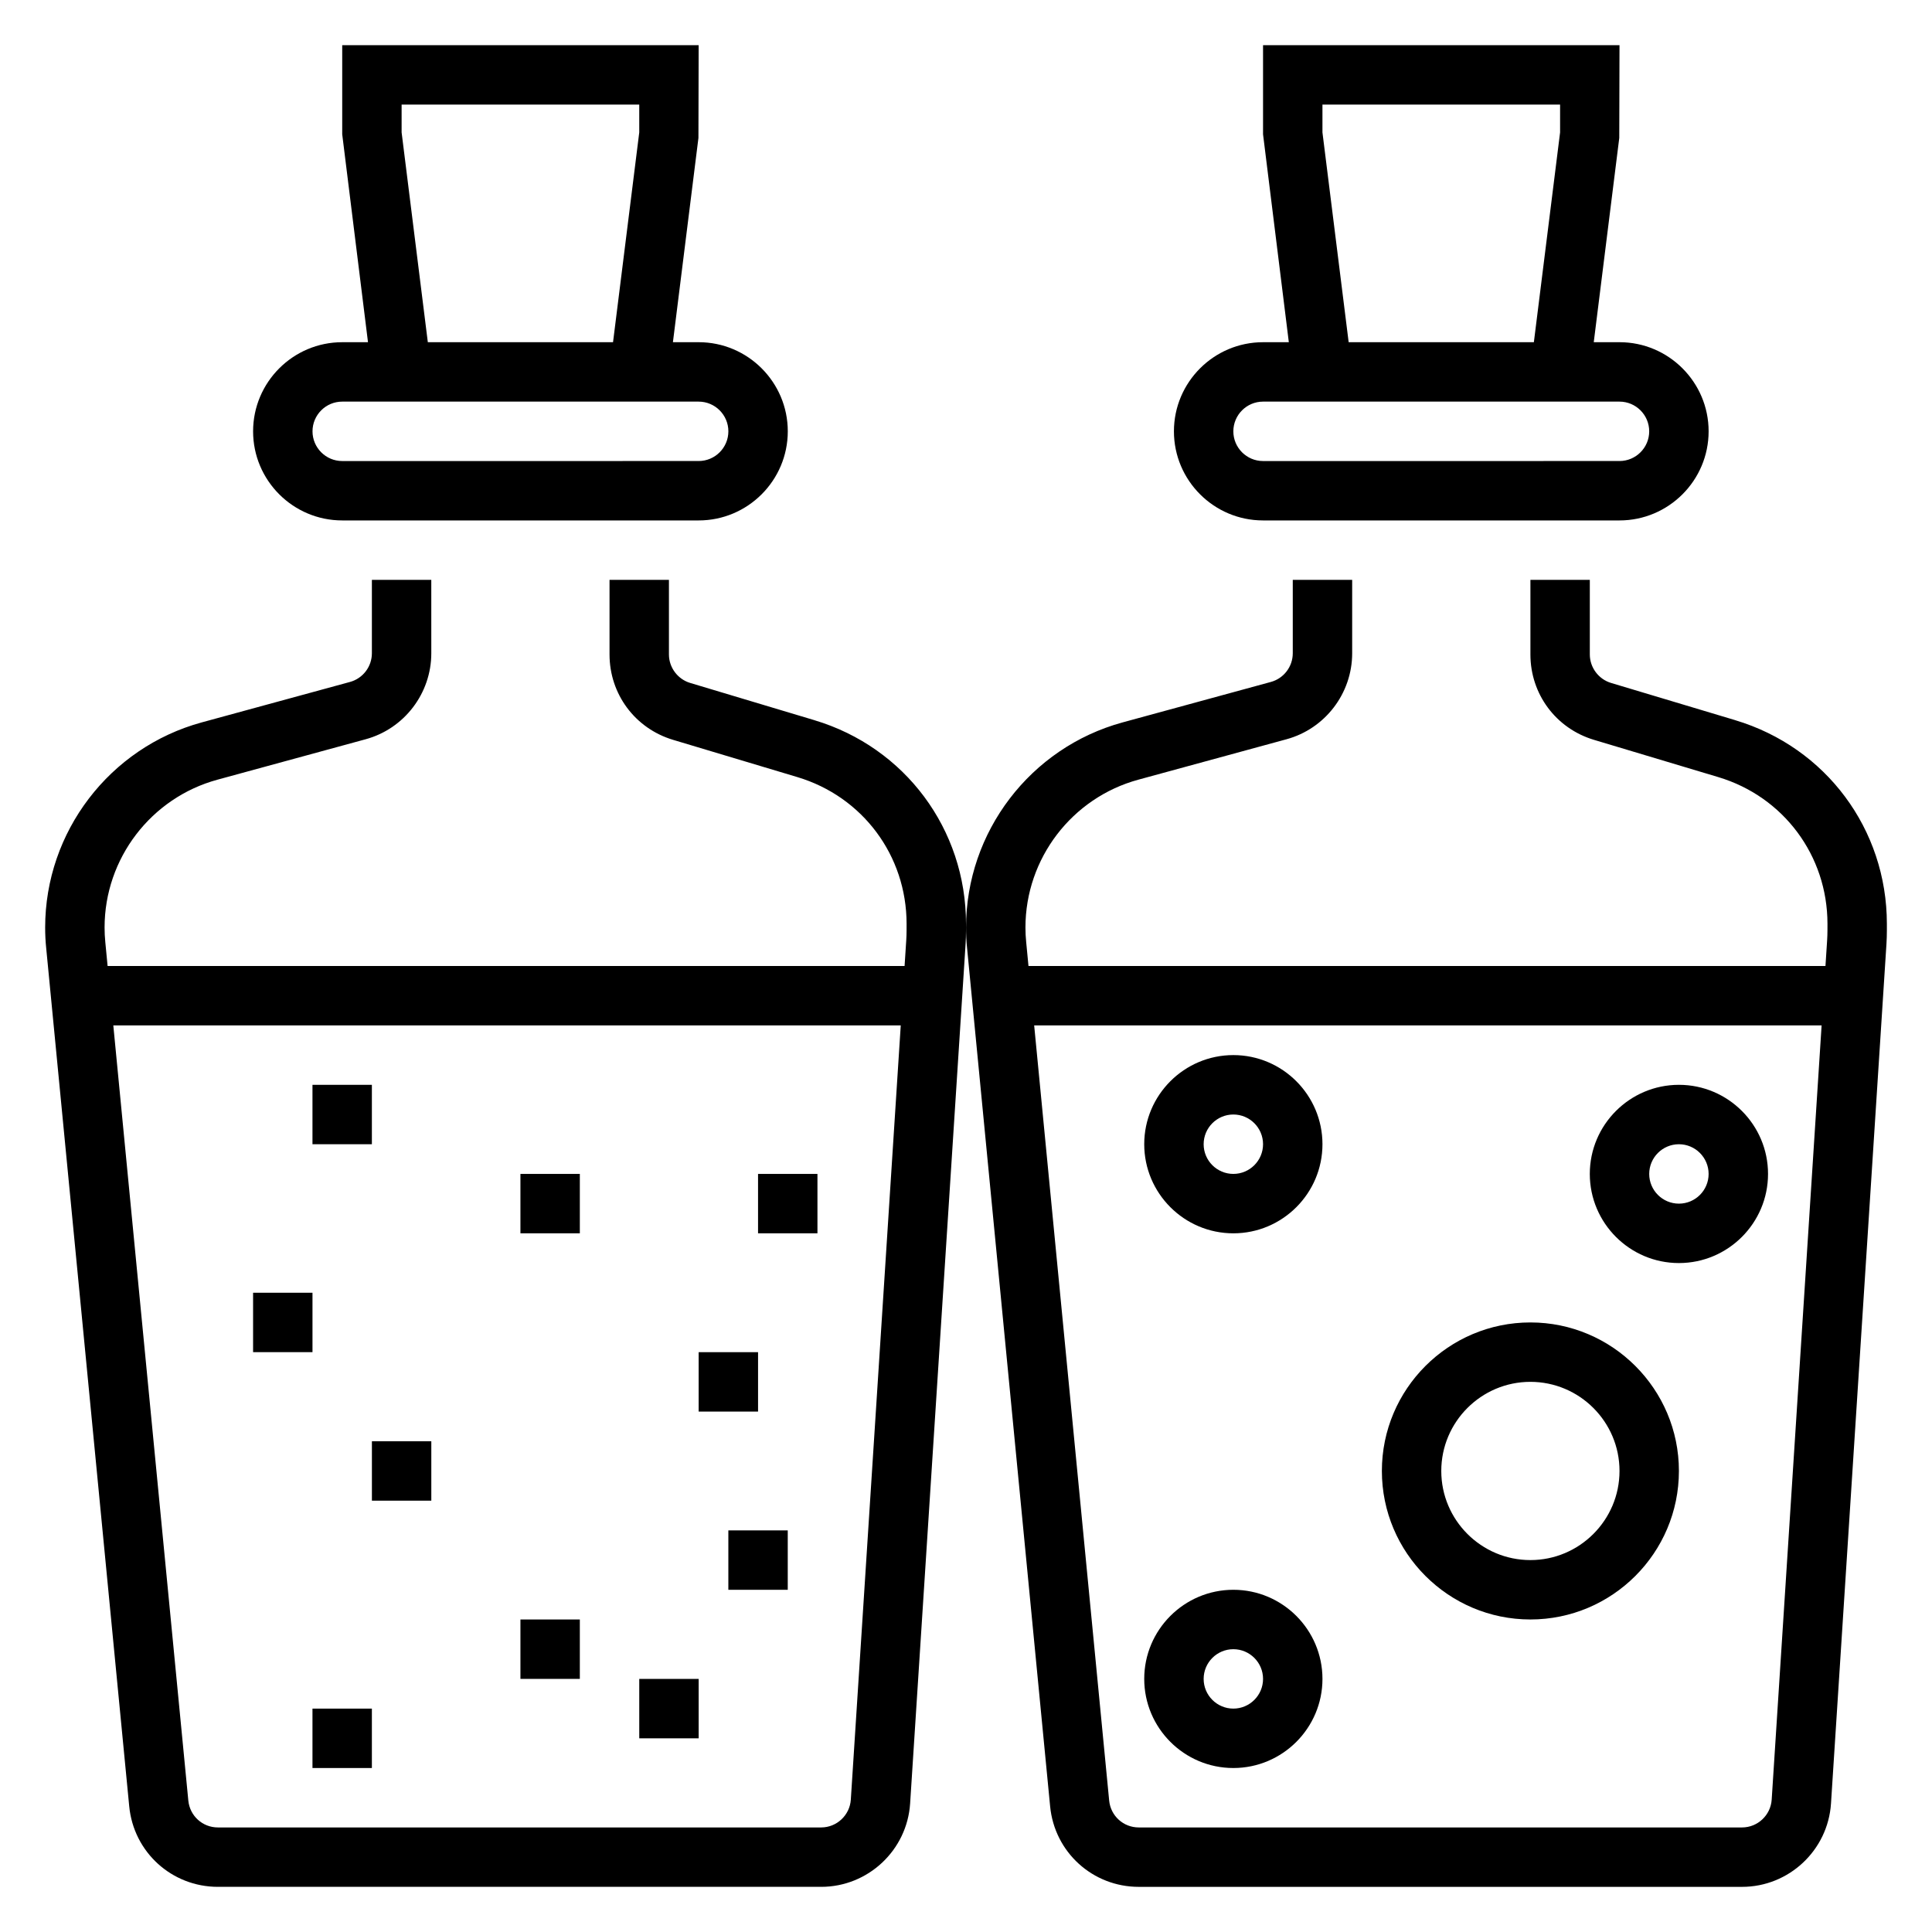
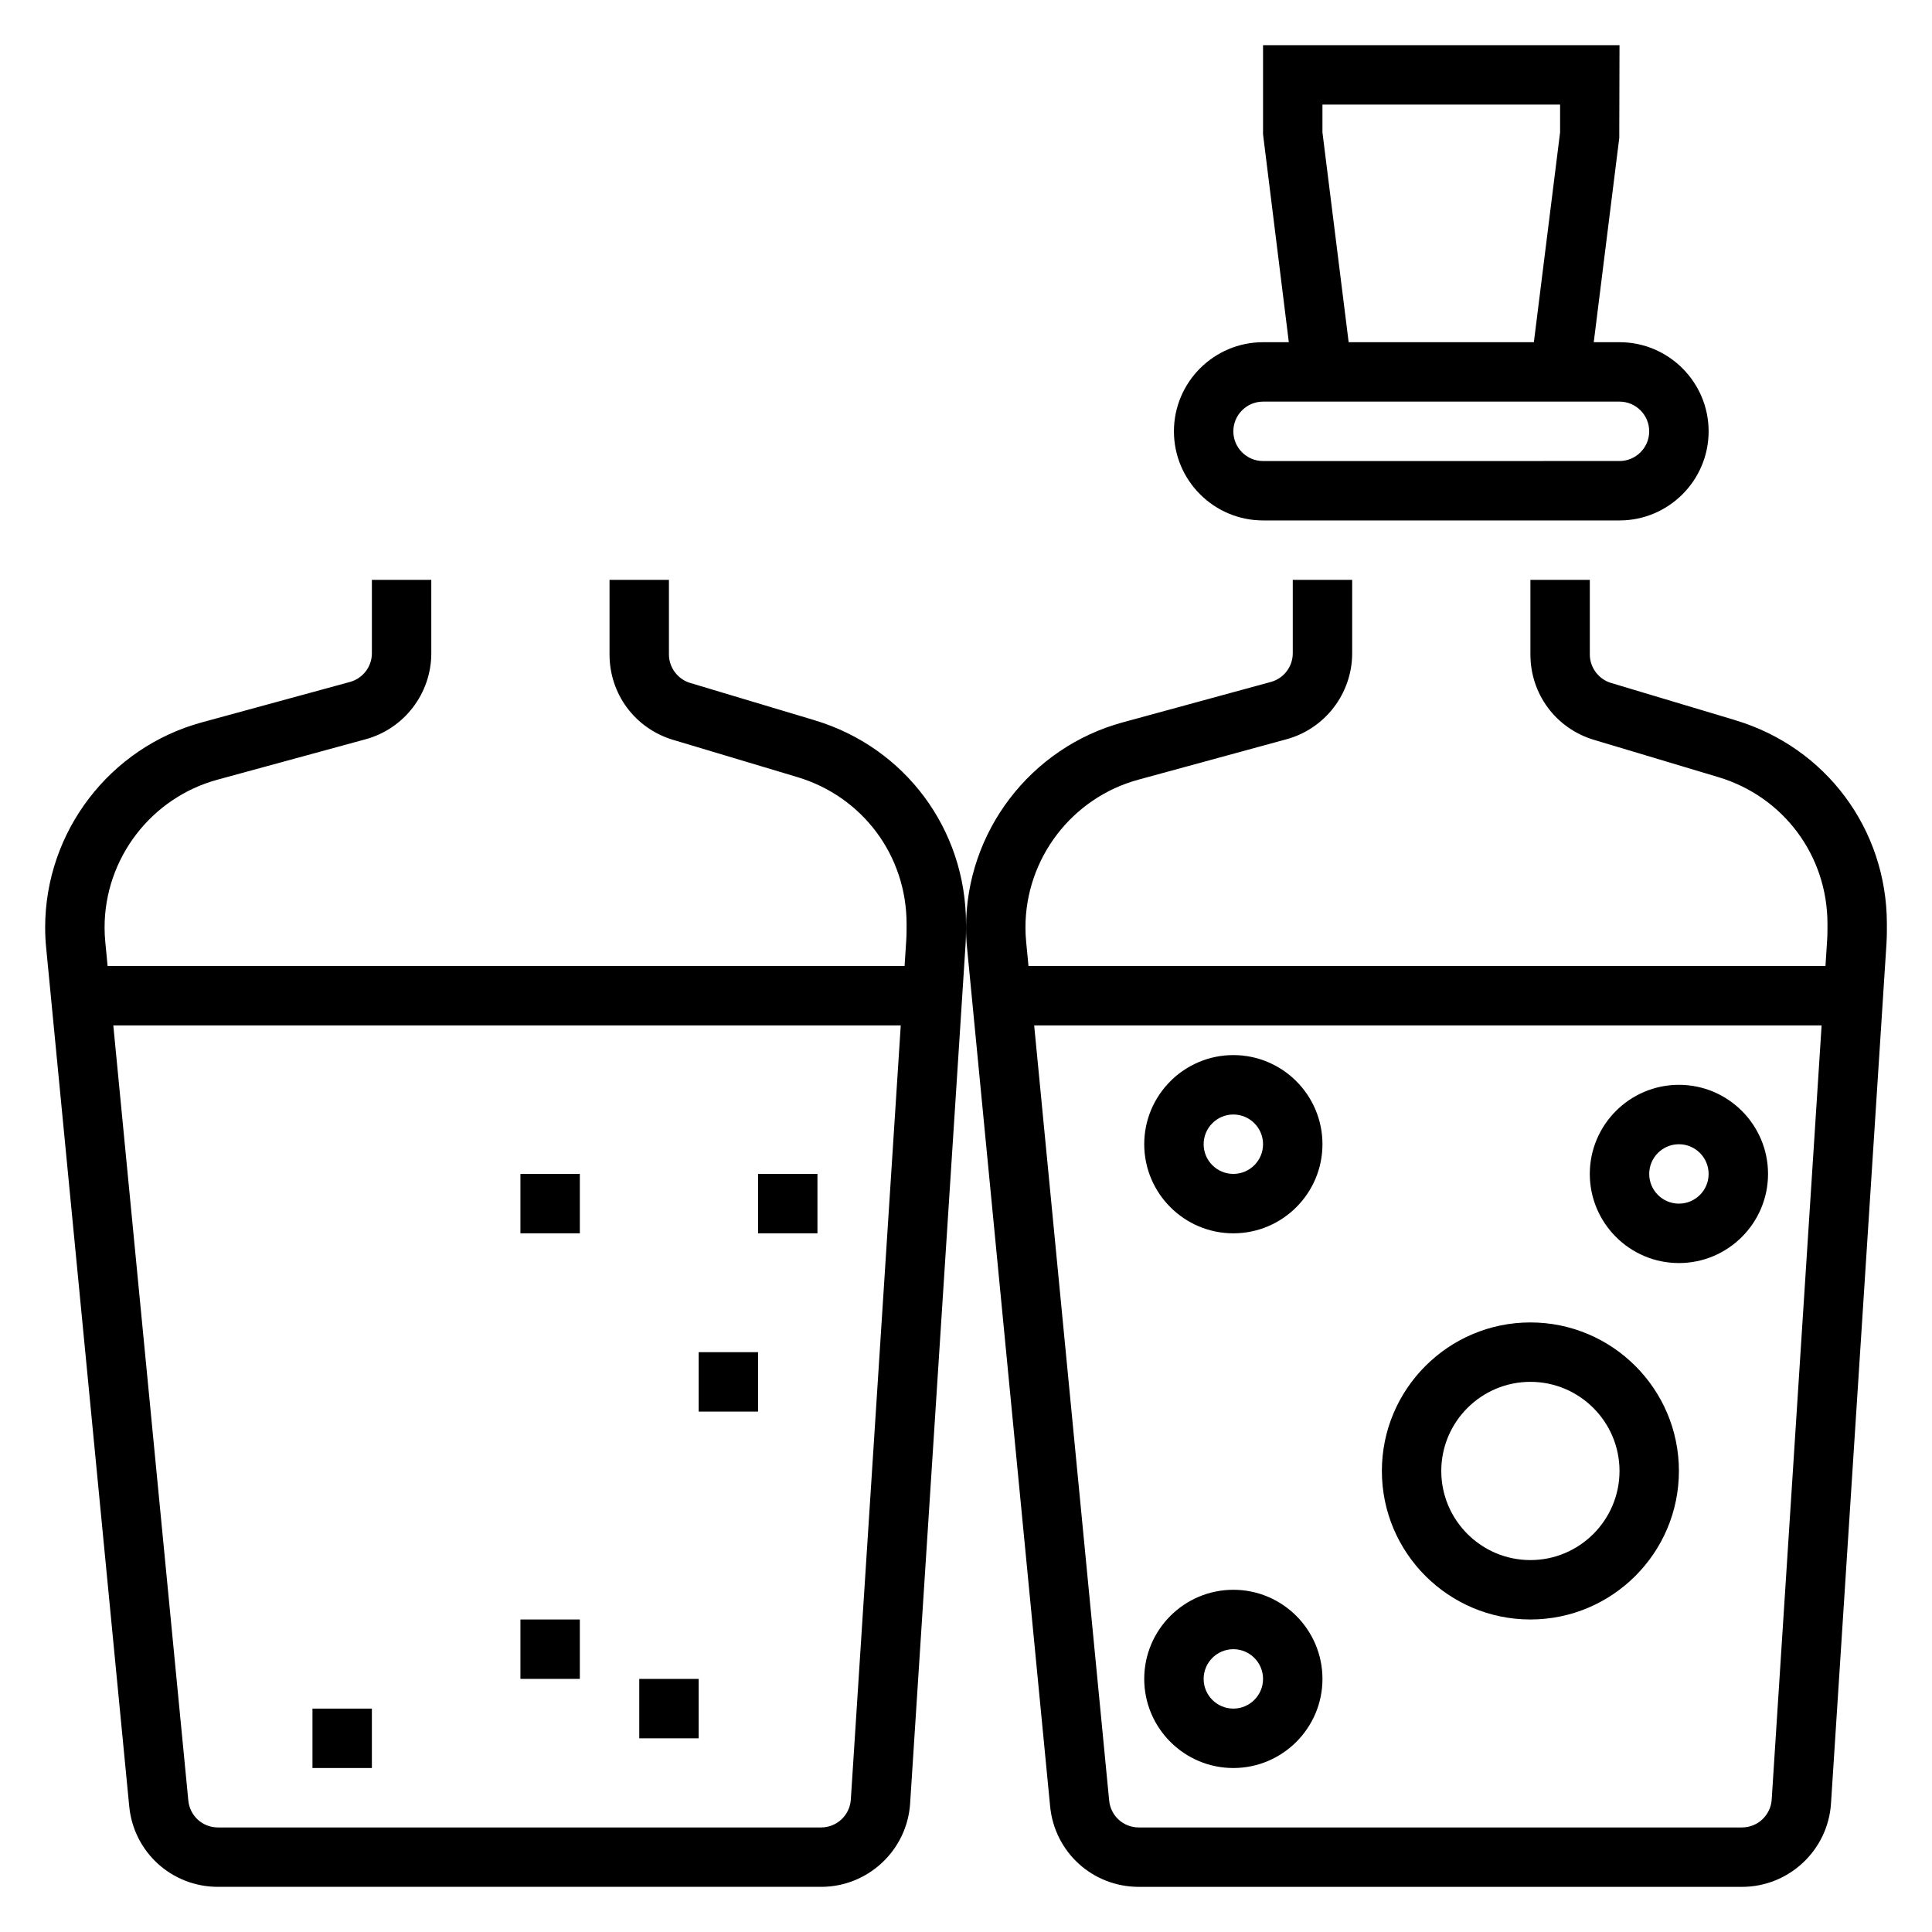
<svg xmlns="http://www.w3.org/2000/svg" fill="#000000" width="800px" height="800px" version="1.1" viewBox="144 144 512 512">
  <g>
    <path d="m359.84 334.86-32.953-9.879c-3.305-0.996-5.613-4.098-5.613-7.543v-19.773h-15.742v19.773c0 10.508 6.762 19.602 16.832 22.625l32.961 9.879c17.293 5.188 28.922 20.805 28.93 38.863l-0.004 1.746c0 0.891-0.031 1.77-0.086 2.637l-0.441 6.812h-211.21l-0.605-6.297c-0.133-1.301-0.195-2.609-0.195-3.914 0-18.254 12.297-34.363 29.914-39.164l39.273-10.715c10.242-2.793 17.398-12.164 17.398-22.789l-0.004-19.457h-15.742v19.461c0 3.543-2.387 6.668-5.801 7.598l-39.273 10.715c-24.438 6.664-41.512 29.012-41.512 54.352 0 1.812 0.086 3.621 0.27 5.422l22.008 227.48c1.176 12.16 11.281 21.34 23.508 21.34h159.87c12.414 0 22.766-9.699 23.57-22.098l14.695-227.75c0.074-1.203 0.113-2.414 0.113-3.629v-1.746c-0.016-25.066-16.156-46.746-40.156-53.945zm9.637 286.06c-0.27 4.133-3.727 7.371-7.859 7.371h-159.87c-4.078 0-7.438-3.062-7.84-7.117l-19.879-205.43h208.68z" />
    <path d="m226.81 596.8h15.742v15.742h-15.742z" />
-     <path d="m234.69 281.92h94.465c13.02 0 23.617-10.598 23.617-23.617s-10.598-23.617-23.617-23.617h-6.824l6.762-54.129 0.059-24.59h-94.461v23.617l6.832 55.105h-6.832c-13.02 0-23.617 10.598-23.617 23.617 0 13.02 10.594 23.613 23.617 23.613zm15.742-102.83v-7.375h62.977v7.375l-6.949 55.602h-49.082zm-15.742 71.344h94.465c4.336 0 7.871 3.535 7.871 7.871 0 4.336-3.535 7.871-7.871 7.871l-94.465 0.004c-4.336 0-7.871-3.535-7.871-7.871-0.004-4.34 3.531-7.875 7.871-7.875z" />
    <path d="m603.88 334.86-32.953-9.879c-3.305-0.996-5.609-4.098-5.609-7.543v-19.773h-15.742v19.773c0 10.508 6.762 19.602 16.832 22.625l32.961 9.879c17.293 5.188 28.922 20.805 28.93 38.863l-0.004 1.746c0 0.891-0.031 1.77-0.086 2.637l-0.441 6.812h-211.21l-0.605-6.297c-0.137-1.301-0.199-2.609-0.199-3.914 0-18.254 12.297-34.363 29.914-39.164l39.273-10.715c10.242-2.793 17.398-12.164 17.398-22.789v-19.457h-15.742v19.461c0 3.543-2.387 6.668-5.801 7.598l-39.273 10.715c-24.438 6.664-41.512 29.012-41.512 54.352 0 1.812 0.086 3.621 0.27 5.422l22.012 227.48c1.168 12.164 11.277 21.344 23.5 21.344h159.87c12.414 0 22.766-9.699 23.57-22.098l14.695-227.75c0.074-1.203 0.113-2.414 0.113-3.629v-1.754c-0.016-25.059-16.152-46.738-40.156-53.938zm9.637 286.06c-0.27 4.133-3.723 7.371-7.856 7.371h-159.88c-4.078 0-7.438-3.062-7.84-7.117l-19.875-205.43h208.68z" />
    <path d="m478.72 281.92h94.465c13.02 0 23.617-10.598 23.617-23.617s-10.598-23.617-23.617-23.617h-6.824l6.762-54.129 0.062-24.59h-94.465v23.617l6.832 55.105h-6.832c-13.02 0-23.617 10.598-23.617 23.617 0 13.02 10.598 23.613 23.617 23.613zm15.742-102.83v-7.375h62.977v7.375l-6.949 55.602h-49.082zm-15.742 71.344h94.465c4.336 0 7.871 3.535 7.871 7.871 0 4.336-3.535 7.871-7.871 7.871l-94.465 0.004c-4.336 0-7.871-3.535-7.871-7.871 0-4.34 3.535-7.875 7.871-7.875z" />
    <path d="m549.57 494.46c-21.703 0-39.359 17.656-39.359 39.359 0 21.703 17.656 39.359 39.359 39.359s39.359-17.656 39.359-39.359c0-21.699-17.656-39.359-39.359-39.359zm0 62.977c-13.02 0-23.617-10.598-23.617-23.617 0-13.02 10.598-23.617 23.617-23.617 13.02 0 23.617 10.598 23.617 23.617 0 13.023-10.598 23.617-23.617 23.617z" />
    <path d="m470.85 423.61c-13.02 0-23.617 10.598-23.617 23.617s10.598 23.617 23.617 23.617c13.02 0 23.617-10.598 23.617-23.617-0.004-13.02-10.598-23.617-23.617-23.617zm0 31.488c-4.336 0-7.871-3.527-7.871-7.871s3.535-7.871 7.871-7.871c4.336 0 7.871 3.527 7.871 7.871s-3.535 7.871-7.871 7.871z" />
    <path d="m588.93 431.49c-13.02 0-23.617 10.598-23.617 23.617s10.598 23.617 23.617 23.617 23.617-10.598 23.617-23.617c0-13.023-10.594-23.617-23.617-23.617zm0 31.488c-4.336 0-7.871-3.527-7.871-7.871s3.535-7.871 7.871-7.871c4.336 0 7.871 3.527 7.871 7.871 0.004 4.344-3.531 7.871-7.871 7.871z" />
    <path d="m470.85 565.31c-13.02 0-23.617 10.598-23.617 23.617 0 13.02 10.598 23.617 23.617 23.617 13.02 0 23.617-10.598 23.617-23.617-0.004-13.023-10.598-23.617-23.617-23.617zm0 31.488c-4.336 0-7.871-3.527-7.871-7.871s3.535-7.871 7.871-7.871c4.336 0 7.871 3.527 7.871 7.871s-3.535 7.871-7.871 7.871z" />
    <path d="m281.92 573.18h15.742v15.742h-15.742z" />
    <path d="m329.15 502.34h15.742v15.742h-15.742z" />
-     <path d="m242.56 525.95h15.742v15.742h-15.742z" />
    <path d="m281.92 455.1h15.742v15.742h-15.742z" />
-     <path d="m211.07 486.59h15.742v15.742h-15.742z" />
-     <path d="m226.81 431.49h15.742v15.742h-15.742z" />
    <path d="m344.89 455.1h15.742v15.742h-15.742z" />
    <path d="m313.41 588.93h15.742v15.742h-15.742z" />
-     <path d="m337.02 549.57h15.742v15.742h-15.742z" />
  </g>
</svg>